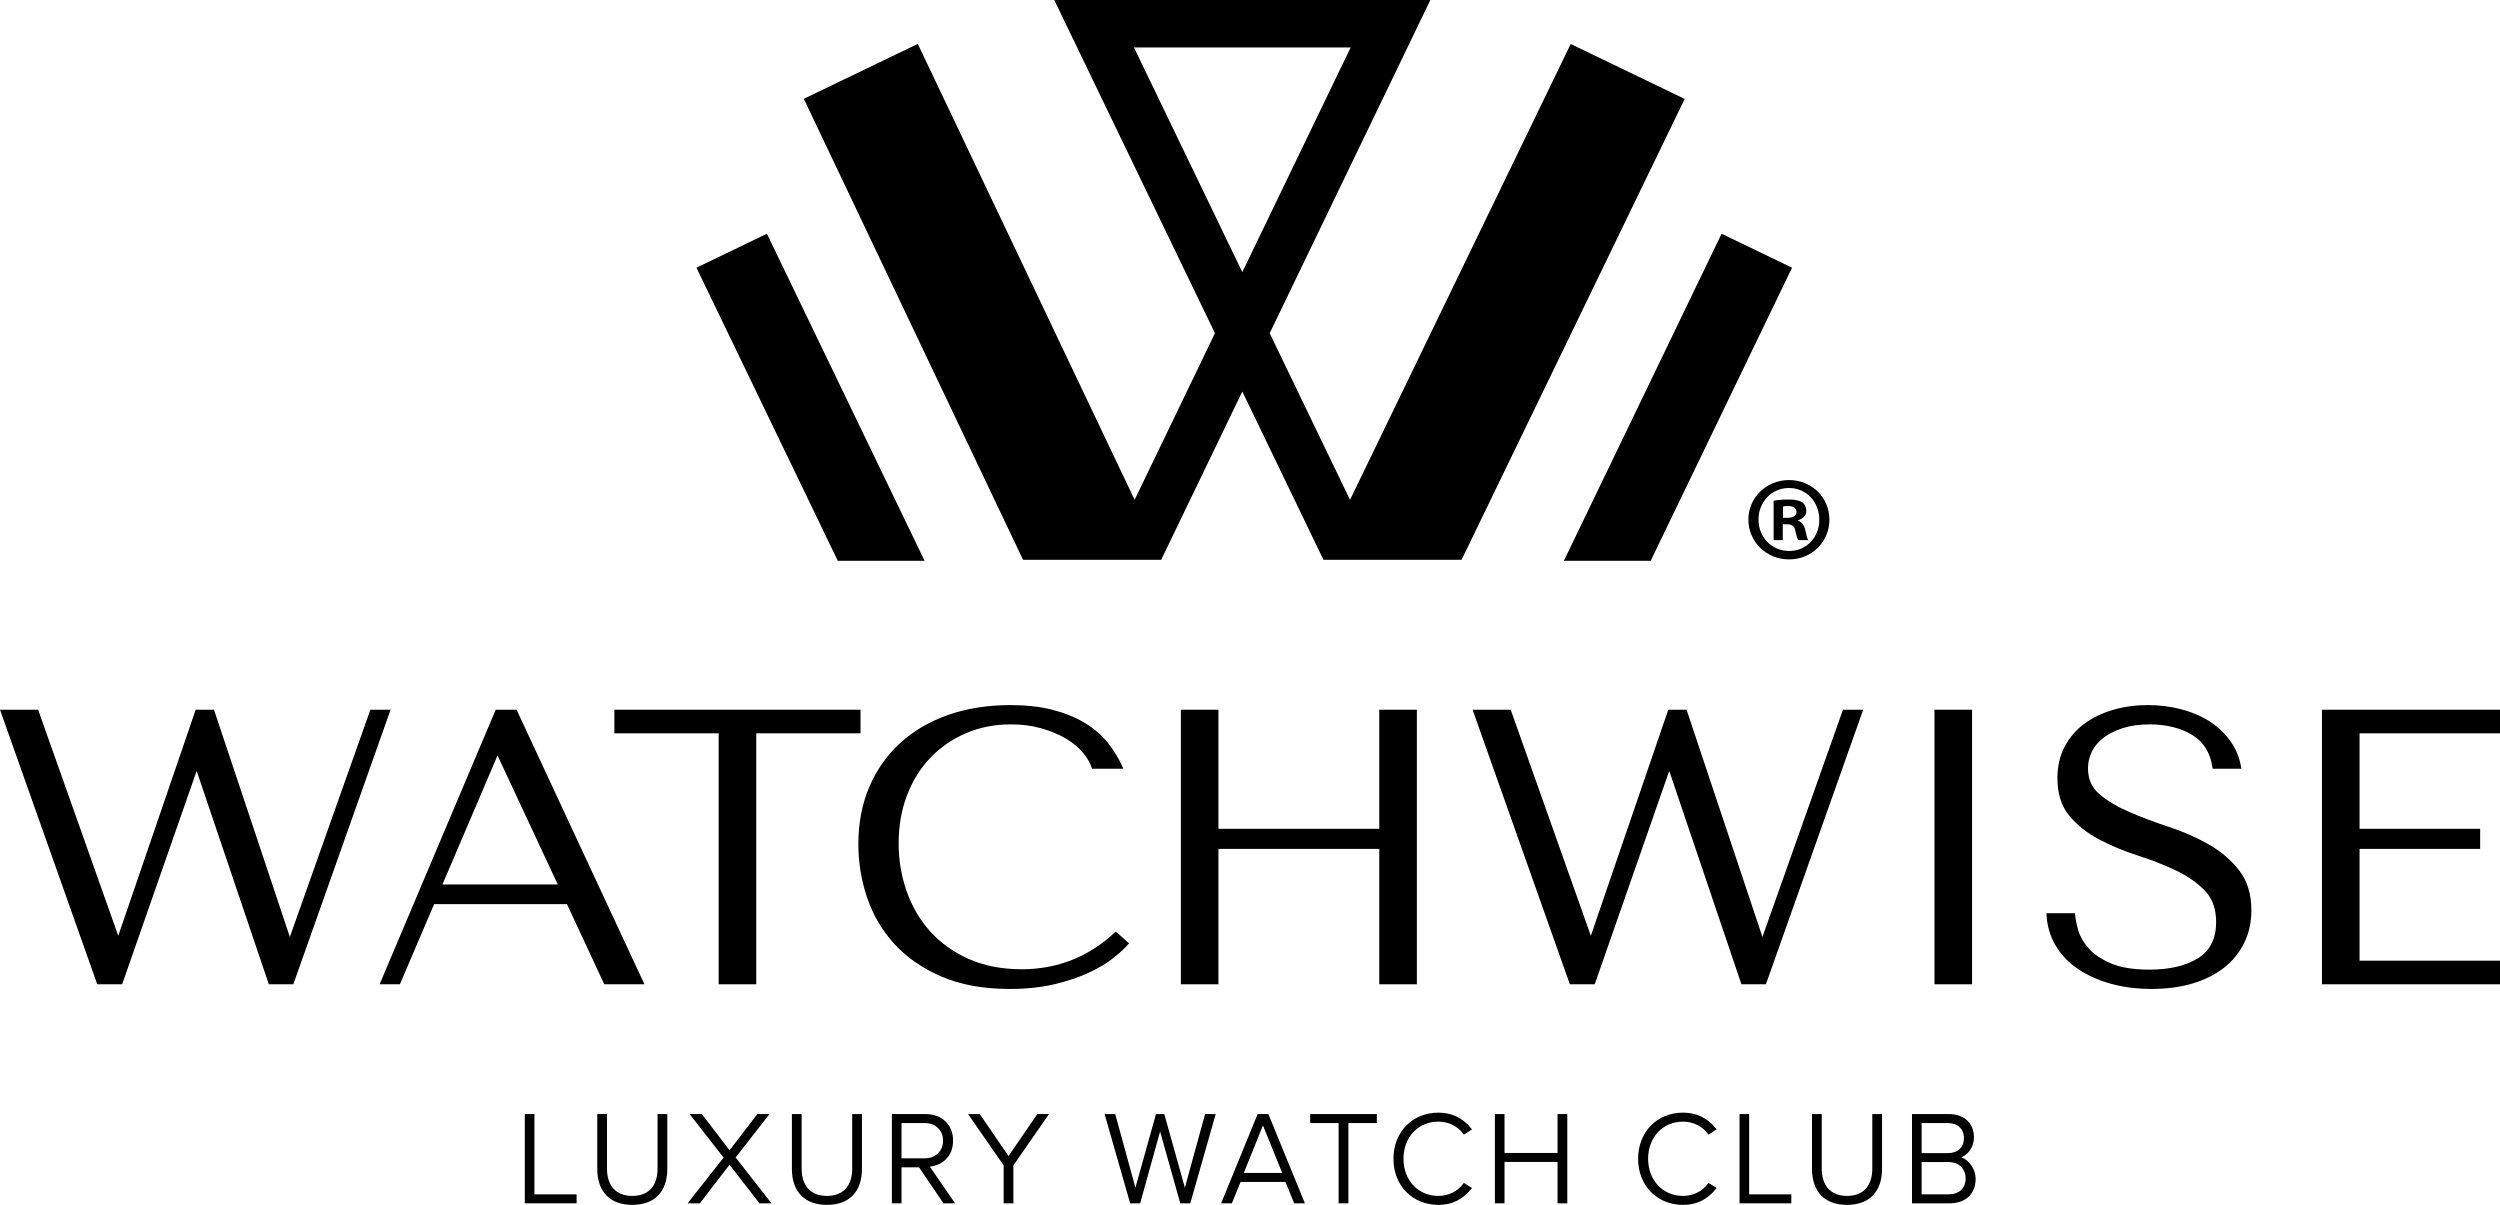
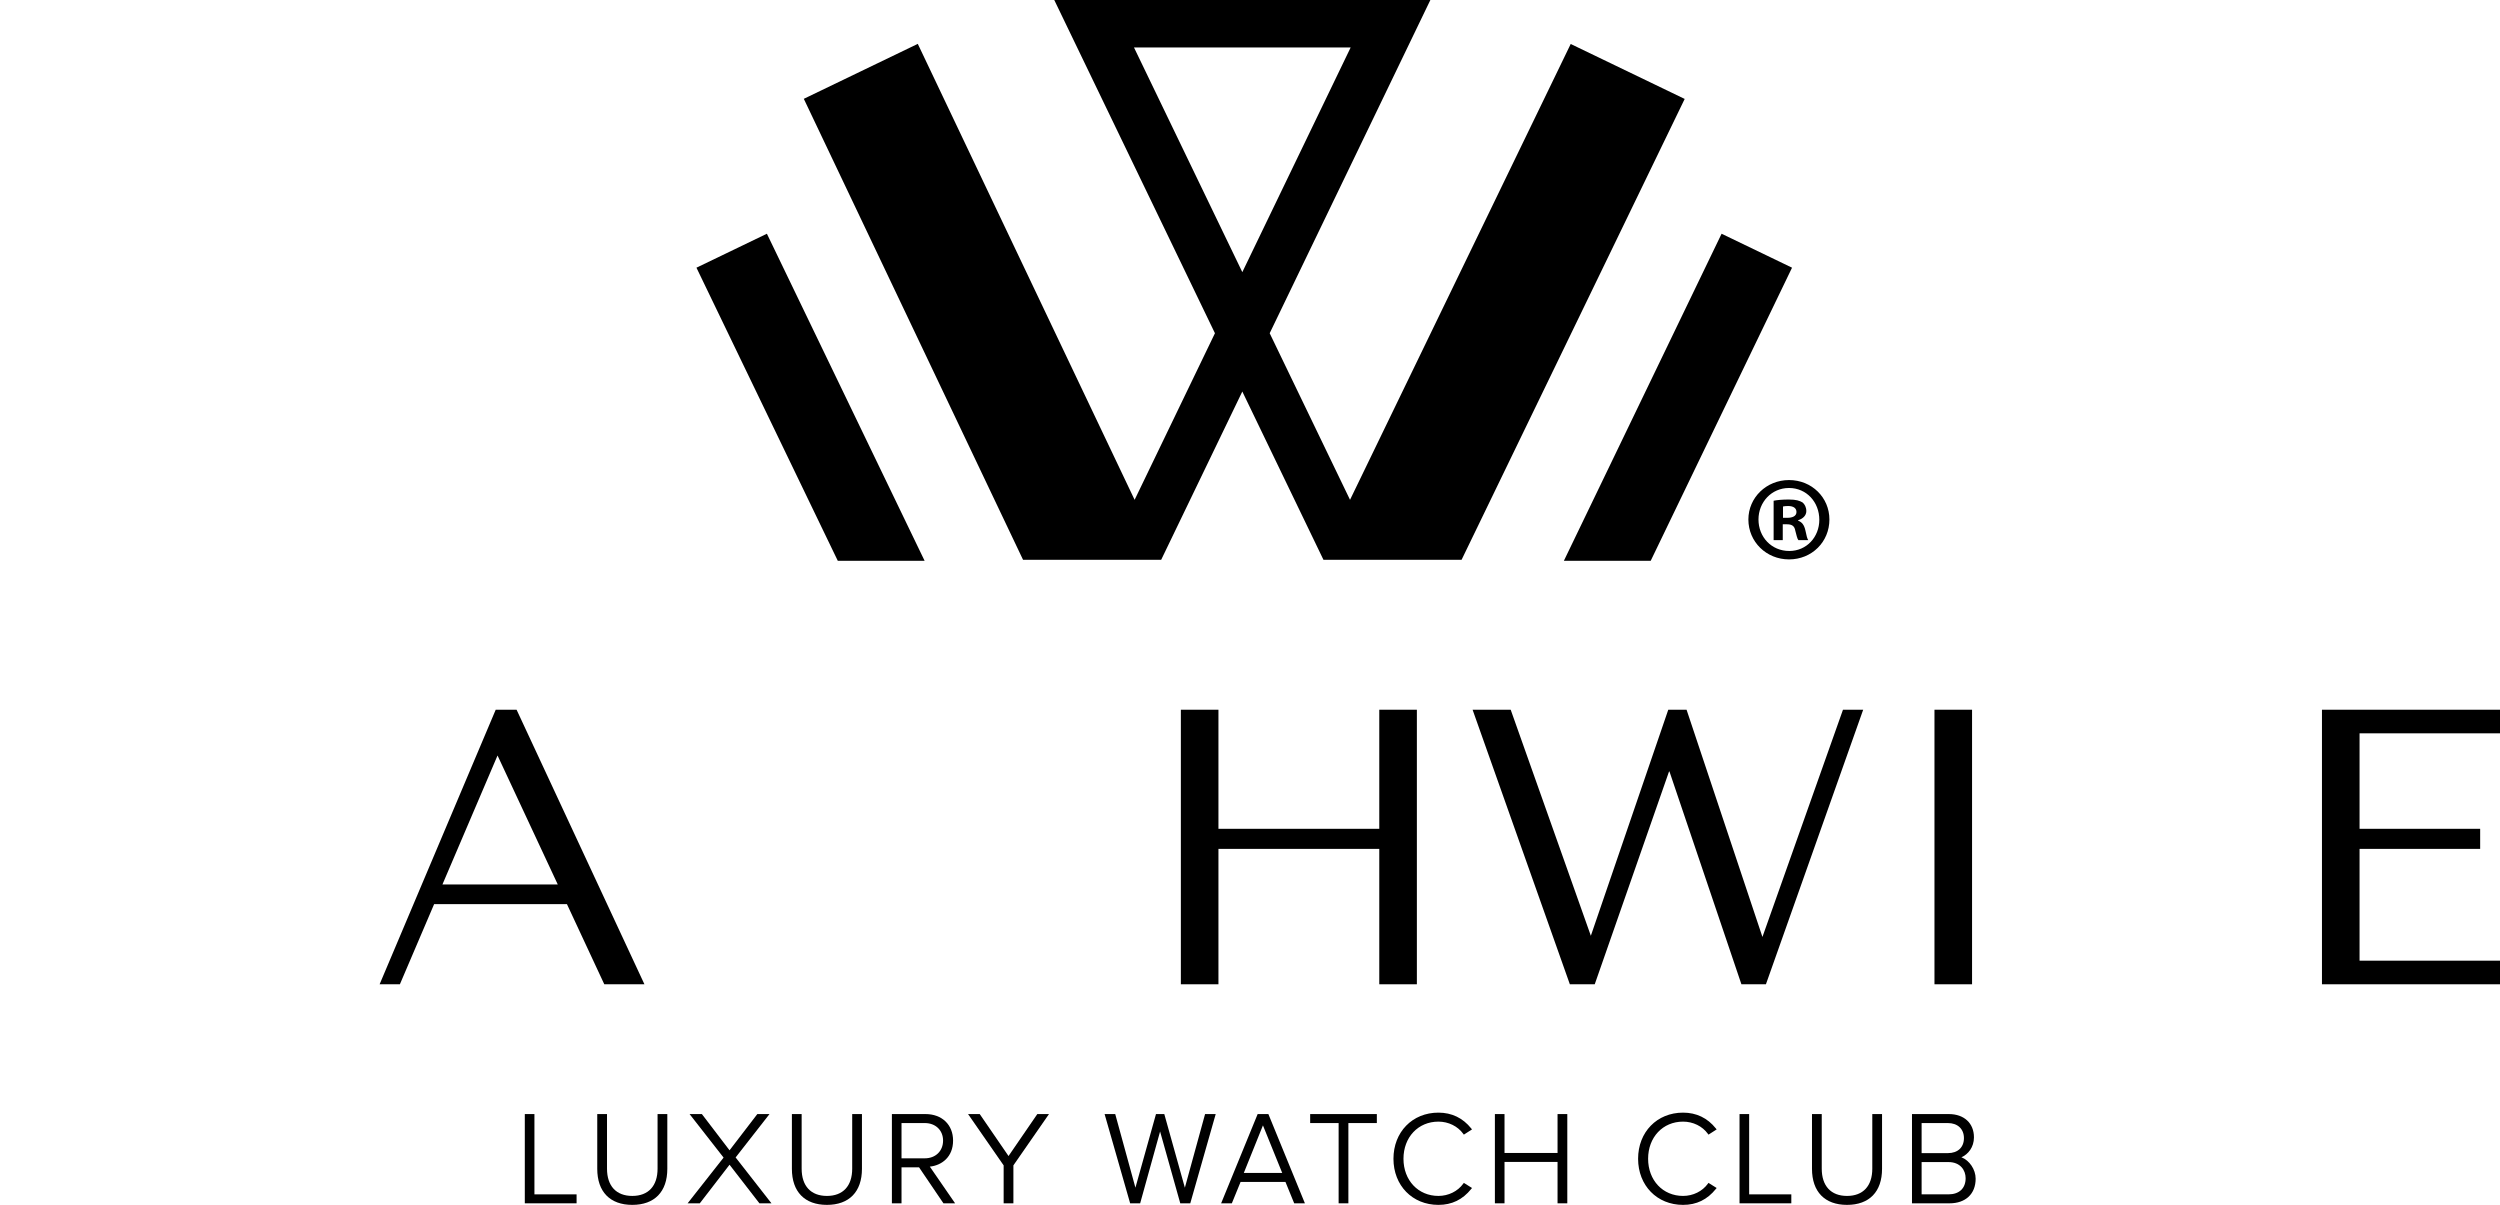
<svg xmlns="http://www.w3.org/2000/svg" id="Layer_2" viewBox="0 0 643.34 310.059">
  <g id="Components">
    <g id="_x38_b46eabf-2cd3-4d7f-83cf-308cc555a73e_x40_4">
-       <polygon points="95.312 182.637 74.588 241.113 55.065 182.637 50.356 182.637 30.433 240.81 9.807 182.637 0 182.637 25.027 253.291 31.434 253.291 50.557 198.525 50.656 198.525 69.177 253.291 75.485 253.291 100.512 182.637 95.312 182.637" />
      <path d="M155.505,253.291h10.331l-32.9-70.654h-5.371l-29.875,70.654h5.216l8.81-20.625h34.178l9.611,20.625ZM143.529,227.598h-29.671l14.177-33.184,15.494,33.184Z" />
-       <polygon points="184.937 253.291 194.609 253.291 194.609 188.711 221.443 188.711 221.443 182.637 158.106 182.637 158.106 188.711 184.937 188.711 184.937 253.291" />
-       <path d="M290.355,242.978l.181-.205-3.4-3.066-.188.176c-6.724,6.328-14.811,9.541-24.038,9.541-5.14,0-9.749-.908-13.701-2.686-3.95-1.777-7.287-4.18-9.918-7.139-2.635-2.959-4.654-6.436-6.001-10.312-1.353-3.887-2.038-7.998-2.038-12.227,0-4.482.718-8.643,2.136-12.363,1.415-3.721,3.433-6.973,5.998-9.668,2.563-2.695,5.648-4.824,9.168-6.338,3.519-1.514,7.406-2.285,11.553-2.285,2.829,0,5.448.332,7.784.996,2.334.654,4.434,1.523,6.242,2.568,1.797,1.045,3.289,2.256,4.434,3.594,1.139,1.338,1.947,2.705,2.4,4.062l.064.195h8.041l-.173-.4c-1.005-2.275-2.315-4.414-3.893-6.367-1.583-1.953-3.579-3.662-5.931-5.068-2.353-1.416-5.14-2.529-8.284-3.34-3.145-.801-6.772-1.201-10.782-1.201-5.808,0-11.179.84-15.962,2.51-4.785,1.68-8.944,4.102-12.361,7.217-3.419,3.115-6.103,6.924-7.977,11.309-1.876,4.385-2.826,9.355-2.826,14.785,0,4.678.763,9.307,2.268,13.75,1.506,4.463,3.867,8.467,7.017,11.914,3.144,3.457,7.218,6.269,12.109,8.379,4.884,2.109,10.783,3.184,17.532,3.184,4.272,0,8.152-.41,11.529-1.211s6.359-1.807,8.864-2.978c2.512-1.172,4.636-2.441,6.315-3.789,1.669-1.328,2.961-2.519,3.84-3.535Z" />
      <polygon points="364.611 253.291 364.611 182.637 354.939 182.637 354.939 213.281 313.55 213.281 313.55 182.637 303.878 182.637 303.878 253.291 313.55 253.291 313.55 218.447 354.939 218.447 354.939 253.291 364.611 253.291" />
      <polygon points="429.607 198.525 448.129 253.291 454.434 253.291 479.464 182.637 474.263 182.637 453.538 241.113 434.014 182.637 429.307 182.637 409.382 240.81 388.756 182.637 378.949 182.637 403.979 253.291 410.383 253.291 429.506 198.525 429.607 198.525" />
      <rect x="497.809" y="182.637" width="9.672" height="70.654" />
-       <path d="M568.333,217.266c-3.117-1.768-6.544-3.272-10.185-4.473-3.622-1.191-7.025-2.471-10.115-3.799-3.073-1.318-5.667-2.852-7.707-4.561-1.998-1.67-3.01-3.926-3.01-6.699,0-1.543.344-3.018,1.024-4.375.676-1.348,1.694-2.549,3.026-3.555,1.34-1.006,3.016-1.836,4.981-2.461,1.971-.625,4.272-.938,6.837-.938,4.271,0,7.95.918,10.935,2.715,2.952,1.777,4.713,4.629,5.233,8.457l.033.244h7.396l-.053-.332c-.407-2.5-1.334-4.775-2.756-6.768-1.418-1.992-3.231-3.701-5.391-5.088-2.159-1.377-4.632-2.432-7.351-3.135-2.716-.703-5.59-1.055-8.543-1.055-3.087,0-6.065.4-8.852,1.211-2.788.801-5.279,1.992-7.406,3.545-2.131,1.553-3.846,3.535-5.098,5.898-1.251,2.373-1.886,5.107-1.886,8.145,0,3.984,1.032,7.246,3.068,9.688,2.019,2.422,4.591,4.463,7.645,6.074,3.038,1.611,6.372,2.998,9.908,4.131,3.508,1.123,6.815,2.412,9.827,3.838,2.991,1.416,5.507,3.164,7.477,5.195,1.94,2.012,2.924,4.736,2.924,8.115,0,4.219-1.556,7.334-4.625,9.277-3.11,1.963-7.321,2.959-12.515,2.959-4.147,0-7.513-.547-10.001-1.631-2.485-1.074-4.405-2.383-5.707-3.877-1.304-1.504-2.194-3.066-2.645-4.648-.46-1.611-.726-2.988-.79-4.092l-.016-.273h-7.368l.013.293c.136,2.91.908,5.576,2.296,7.939,1.382,2.363,3.3,4.394,5.699,6.055,2.39,1.641,5.237,2.93,8.461,3.838,3.217.908,6.787,1.367,10.61,1.367,3.887,0,7.44-.478,10.56-1.416,3.131-.938,5.845-2.305,8.069-4.053,2.228-1.758,3.976-3.906,5.195-6.406,1.217-2.5,1.833-5.303,1.833-8.33,0-4.189-1.066-7.666-3.171-10.342-2.09-2.656-4.734-4.902-7.861-6.68ZM571.641,188.906c-.338-.352-.691-.684-1.057-.996.368.312.719.644,1.057.996Z" />
      <polygon points="643.34 188.711 643.34 182.637 597.524 182.637 597.524 253.291 643.34 253.291 643.34 247.217 607.198 247.217 607.198 218.447 638.236 218.447 638.236 213.281 607.198 213.281 607.198 188.711 643.34 188.711" />
      <polygon points="137.528 286.69 135.051 286.69 135.051 309.658 148.375 309.658 148.375 307.353 137.528 307.353 137.528 286.69" />
      <path d="M169.216,300.742c0,4.453-2.371,7.012-6.506,7.012s-6.505-2.559-6.505-7.012v-14.053h-2.51v14.092c0,5.898,3.285,9.277,9.014,9.277s9.016-3.379,9.016-9.277v-14.092h-2.51v14.053Z" />
      <polygon points="198.02 286.69 194.888 286.69 187.738 296.016 180.619 286.69 177.454 286.69 186.205 297.891 176.948 309.658 180.081 309.658 187.738 299.727 195.427 309.658 198.525 309.658 189.302 297.852 198.02 286.69" />
      <path d="M219.303,300.742c0,4.453-2.371,7.012-6.505,7.012s-6.505-2.559-6.505-7.012v-14.053h-2.51v14.092c0,5.898,3.285,9.277,9.014,9.277s9.014-3.379,9.014-9.277v-14.092h-2.509v14.053Z" />
      <path d="M245.261,293.516c0-4.082-2.853-6.826-7.099-6.826h-8.646v22.969h2.477v-9.268h4.508l6.281,9.268h3.002l-6.507-9.443c3.055-.322,5.984-2.461,5.984-6.699ZM231.993,289.004h6c2.763,0,4.692,1.855,4.692,4.512,0,2.686-1.929,4.561-4.692,4.561h-6v-9.072Z" />
      <polygon points="259.529 297.49 252.12 286.69 249.116 286.69 258.274 299.893 258.274 309.658 260.784 309.658 260.784 299.893 269.941 286.69 266.938 286.69 259.529 297.49" />
      <polygon points="304.91 305.635 299.617 286.69 297.477 286.69 292.185 305.635 286.989 286.69 284.252 286.69 290.828 309.658 293.403 309.658 298.533 291.172 303.726 309.658 306.3 309.658 312.844 286.69 310.108 286.69 304.91 305.635" />
      <path d="M323.638,286.69l-9.399,22.969h2.756l2.251-5.508h11.548l2.251,5.508h2.756l-9.402-22.969h-2.761ZM329.96,301.836h-9.882l4.924-12.236,4.957,12.236Z" />
      <polygon points="337.153 289.004 344.476 289.004 344.476 309.658 346.986 309.658 346.986 289.004 354.31 289.004 354.31 286.69 337.153 286.69 337.153 289.004" />
      <path d="M376.545,304.609c-1.425,1.963-3.814,3.144-6.392,3.144-5.209,0-8.989-4.023-8.989-9.56,0-5.547,3.78-9.56,8.989-9.56,2.578,0,4.967,1.172,6.392,3.135l.156.215,2.098-1.348-.195-.244c-2.169-2.705-5.012-4.072-8.45-4.072-6.702,0-11.567,4.99-11.567,11.875,0,6.875,4.865,11.865,11.567,11.865,3.456,0,6.22-1.338,8.45-4.102l.199-.244-2.104-1.318-.153.215Z" />
      <polygon points="400.813 296.699 387.166 296.699 387.166 286.69 384.689 286.69 384.689 309.658 387.166 309.658 387.166 299.004 400.813 299.004 400.813 309.658 403.323 309.658 403.323 286.69 400.813 286.69 400.813 296.699" />
      <path d="M439.5,304.609c-1.424,1.963-3.813,3.144-6.391,3.144-5.209,0-8.99-4.023-8.99-9.56,0-5.547,3.781-9.56,8.99-9.56,2.578,0,4.967,1.172,6.391,3.135l.156.215,2.098-1.348-.195-.244c-2.169-2.705-5.012-4.072-8.45-4.072-6.702,0-11.567,4.99-11.567,11.875,0,6.875,4.865,11.865,11.567,11.865,3.456,0,6.22-1.338,8.45-4.102l.199-.244-2.104-1.318-.154.215Z" />
      <polygon points="450.121 286.69 447.644 286.69 447.644 309.658 460.971 309.658 460.971 307.353 450.121 307.353 450.121 286.69" />
      <path d="M481.809,300.742c0,4.453-2.371,7.012-6.504,7.012s-6.505-2.559-6.505-7.012v-14.053h-2.51v14.092c0,5.898,3.285,9.277,9.014,9.277s9.014-3.379,9.014-9.277v-14.092h-2.51v14.053Z" />
      <path d="M504.745,297.803c1.719-.742,3.224-2.568,3.224-5.127,0-3.633-2.537-5.986-6.463-5.986h-9.483v22.969h9.652c4.152,0,6.73-2.422,6.73-6.328,0-2.393-1.599-4.717-3.661-5.527ZM501.272,289.004c2.502,0,4.12,1.523,4.12,3.877,0,2.373-1.579,3.857-4.12,3.857h-6.772v-7.734h6.772ZM494.5,299.043h6.905c3.055,0,4.423,2.09,4.423,4.15,0,2.607-1.653,4.16-4.423,4.16h-6.905v-8.31Z" />
      <polygon points="443.026 60.147 402.44 144.316 424.784 144.316 461.155 68.887 443.026 60.147" />
      <polygon points="179.222 68.887 215.593 144.316 237.937 144.316 197.351 60.147 179.222 68.887" />
      <path d="M404.199,11.318l-56.79,117.305-20.673-42.871L368.085,0h-96.785l41.349,85.752-20.67,42.871L236.18,11.289l-29.331,14.141,56.417,118.623h35.549l20.878-43.301,20.878,43.301h35.547l57.413-118.594-29.332-14.141ZM347.571,12.217l-27.878,57.812-27.878-57.812h55.756Z" />
      <path d="M460.379,123.535c-5.817,0-10.458,4.521-10.458,10.146,0,5.762,4.641,10.273,10.458,10.273,5.879,0,10.394-4.512,10.394-10.273,0-5.625-4.515-10.146-10.394-10.146ZM460.441,141.787c-4.579,0-7.92-3.584-7.92-8.105,0-4.453,3.342-8.105,7.859-8.105s7.795,3.652,7.795,8.174c0,4.453-3.278,8.037-7.733,8.037Z" />
      <path d="M462.729,133.994v-.127c1.238-.371,2.103-1.23,2.103-2.344,0-.996-.431-1.797-.989-2.236-.743-.43-1.608-.742-3.527-.742-1.672,0-2.971.127-3.898.312v10.146h2.35v-4.082h1.115c1.299,0,1.918.498,2.104,1.611.31,1.172.495,2.1.804,2.471h2.537c-.247-.371-.432-.986-.742-2.539-.309-1.357-.866-2.1-1.857-2.471ZM459.945,133.252h-1.115v-2.91c.249-.059.681-.127,1.3-.127,1.486,0,2.167.625,2.167,1.553,0,1.055-1.053,1.484-2.352,1.484Z" />
    </g>
  </g>
</svg>